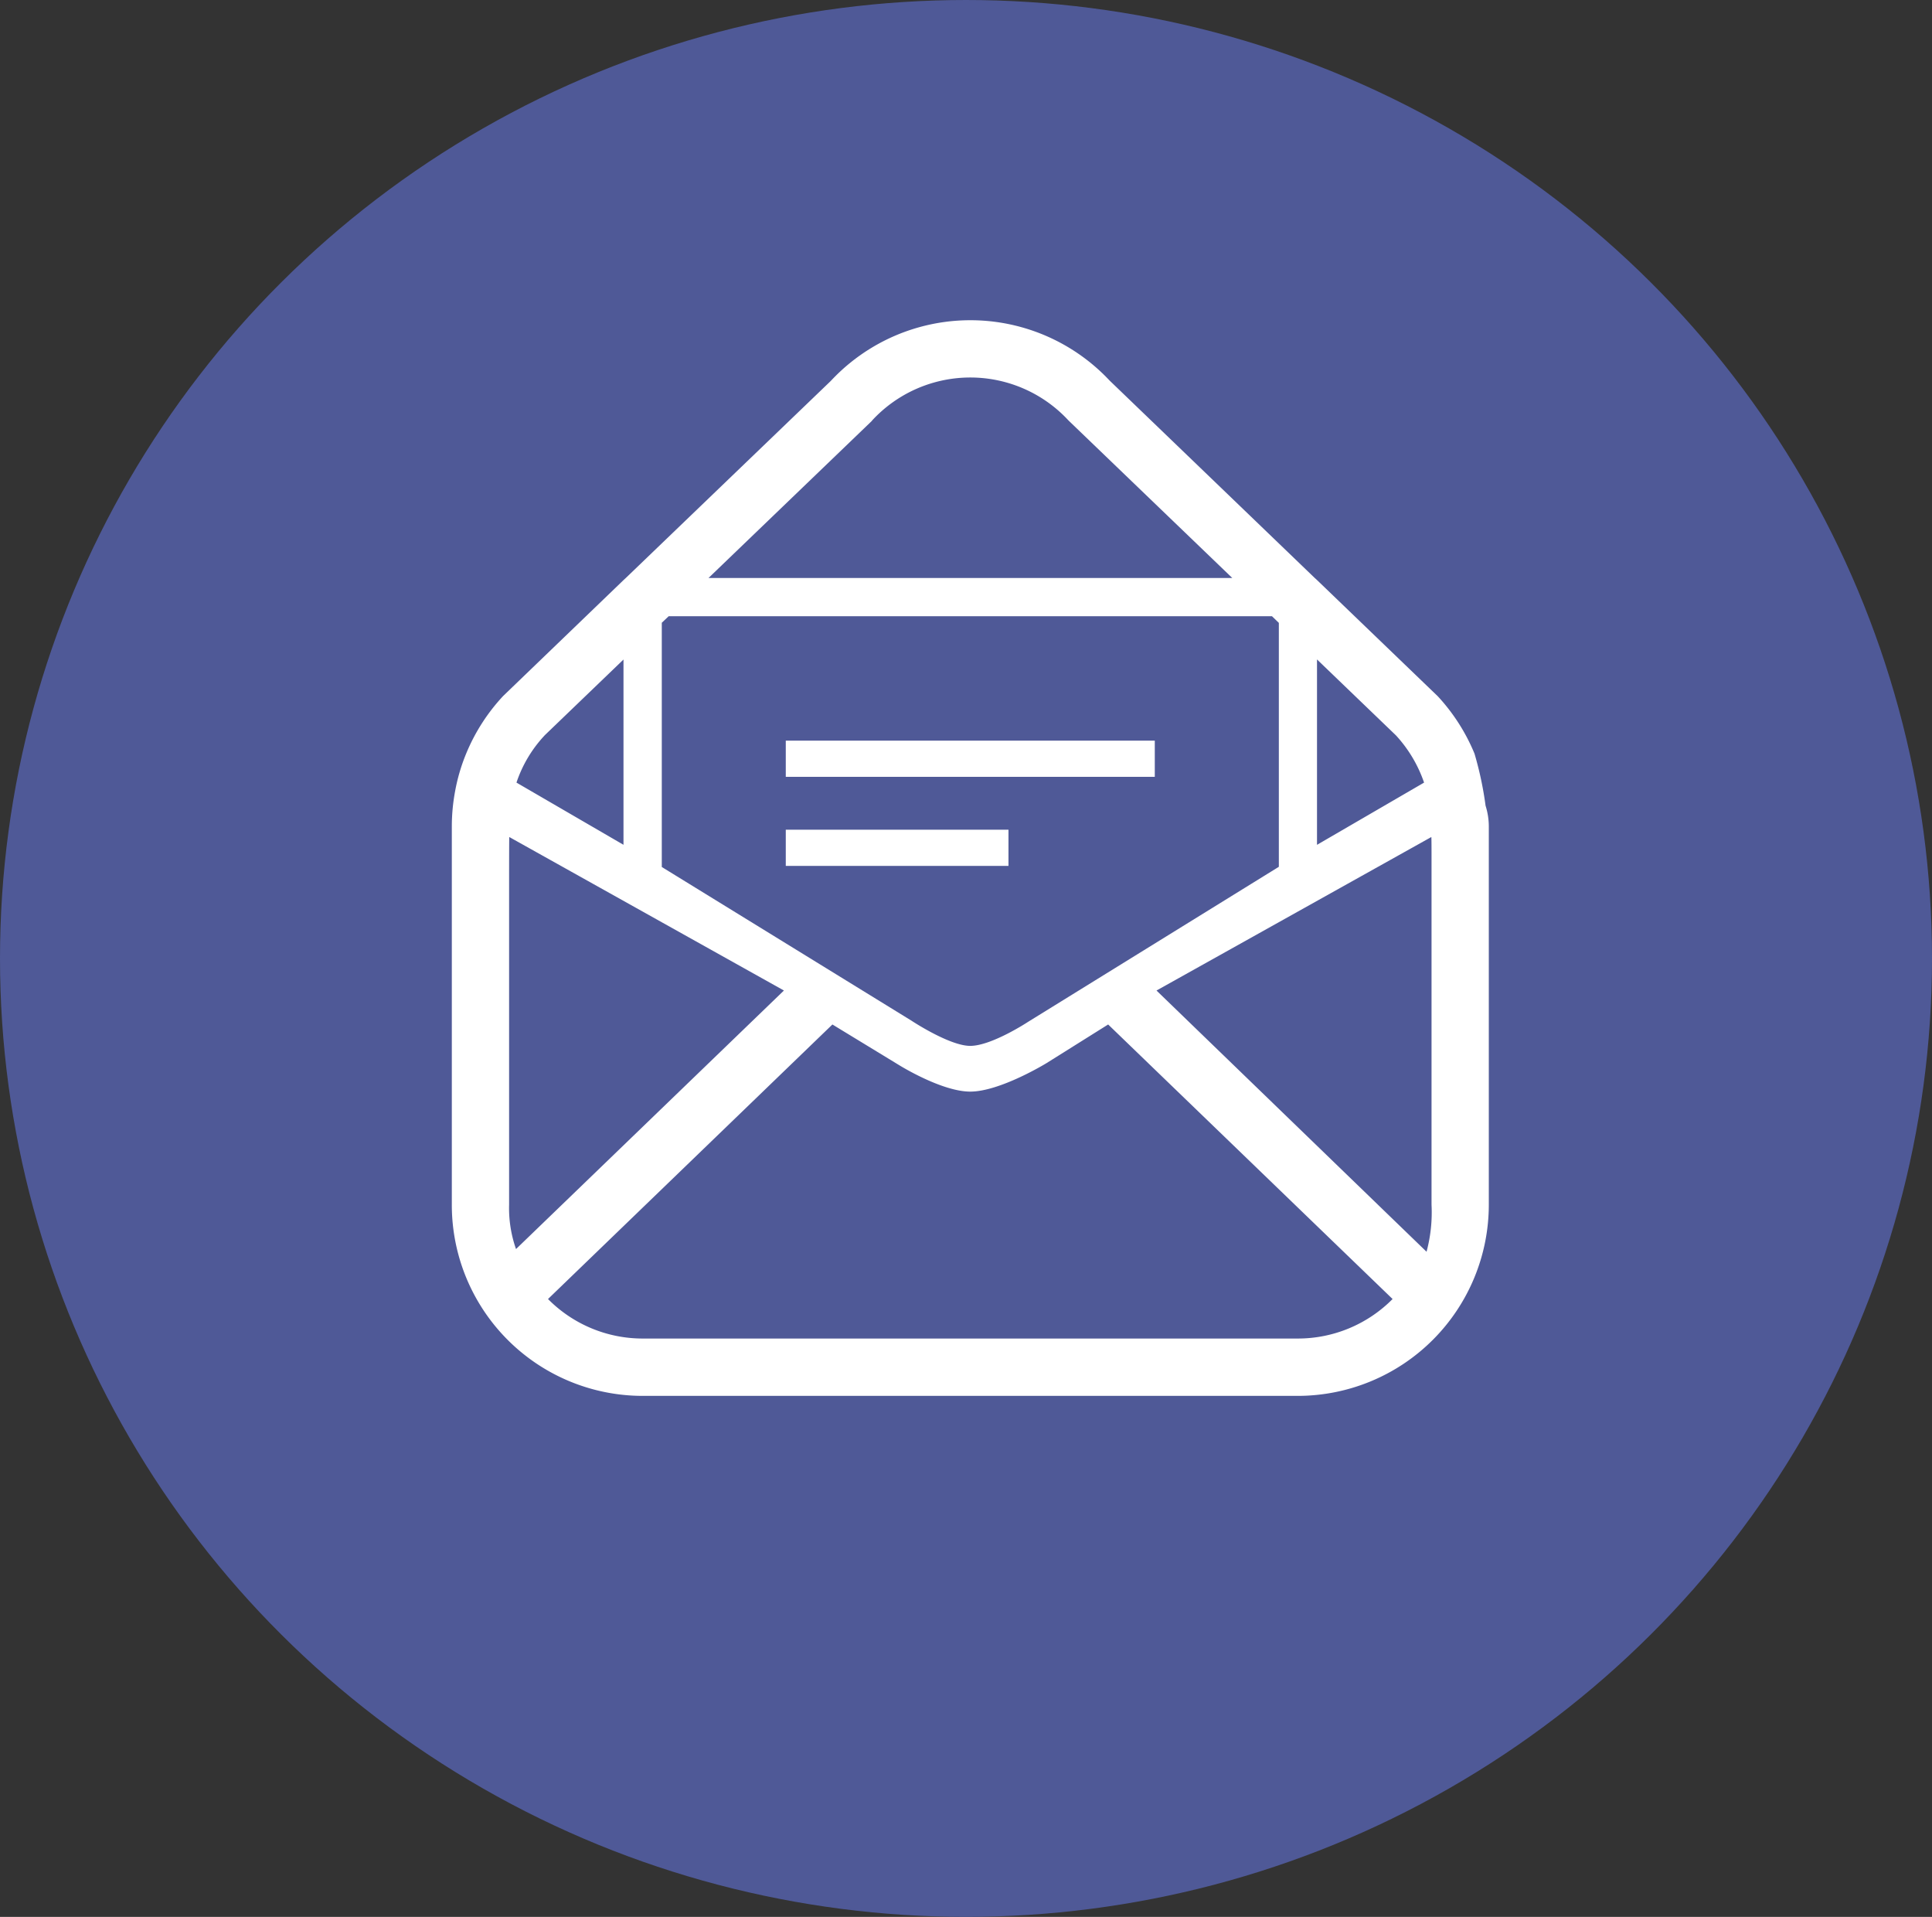
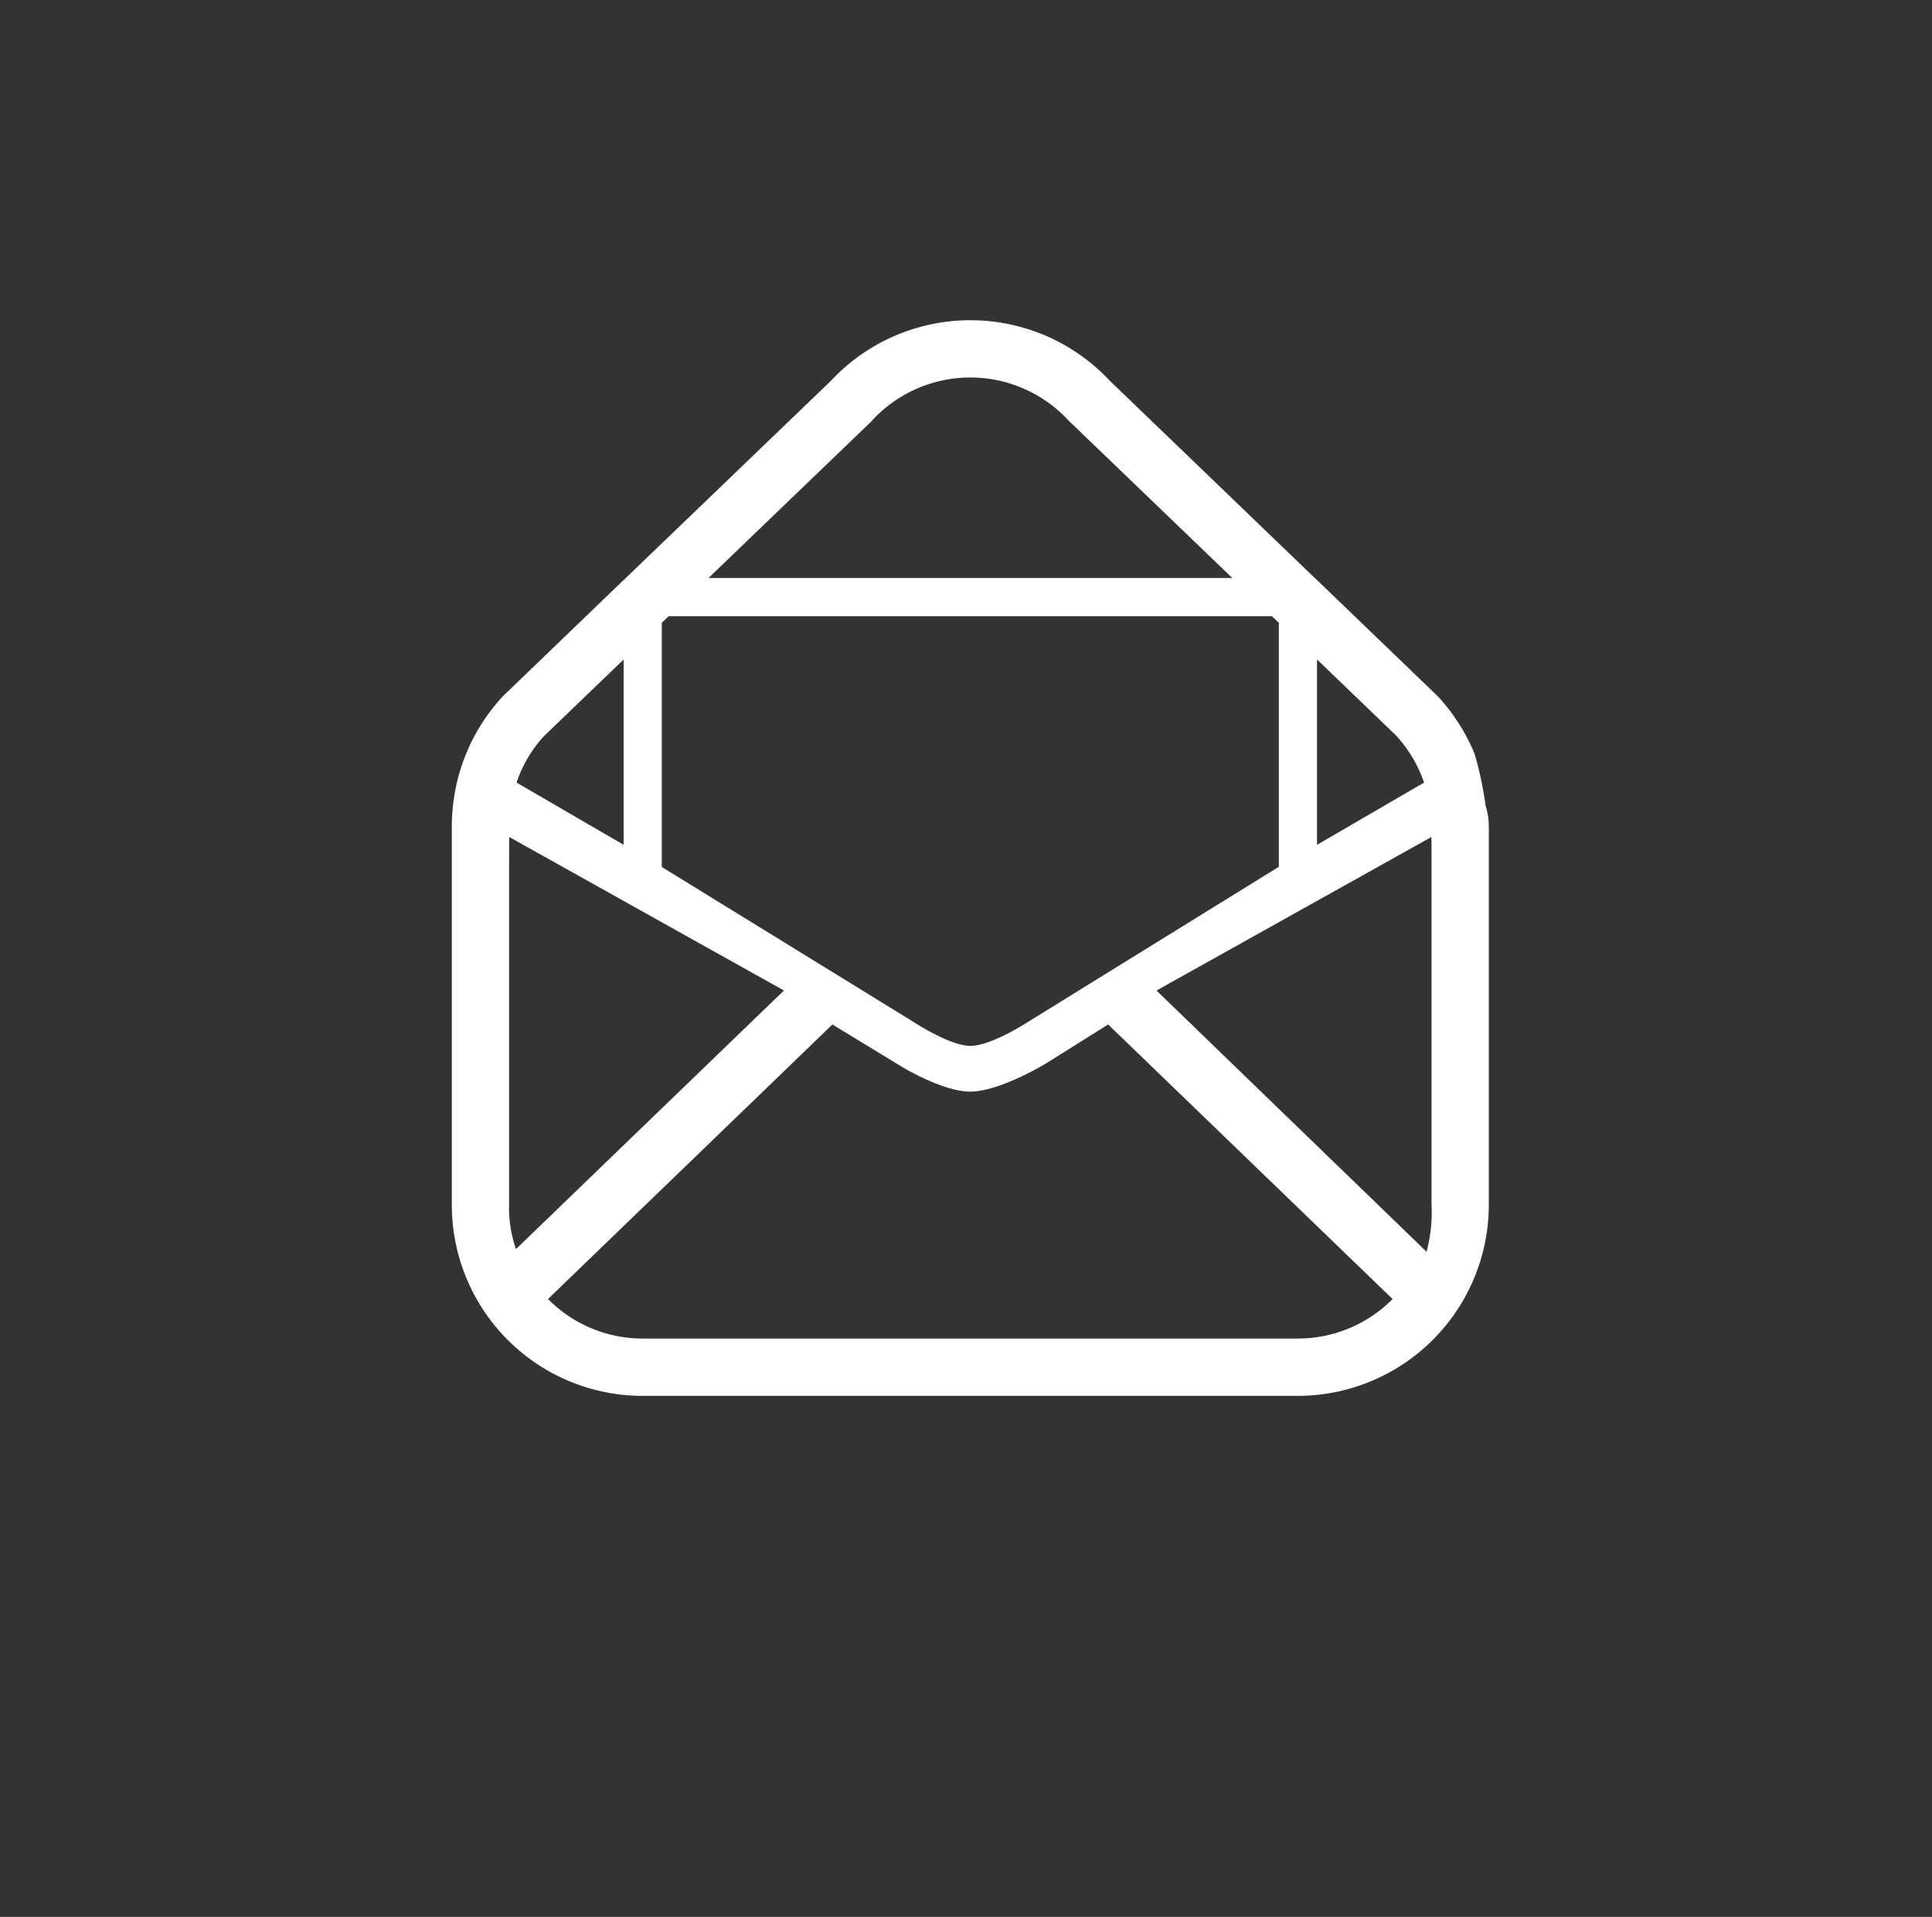
<svg xmlns="http://www.w3.org/2000/svg" width="124" height="123" viewBox="0 0 124 123">
  <rect x="0" y="0" width="124" height="123" fill="#333333" stroke="none" />
  <g id="グループ_2450" data-name="グループ 2450" transform="translate(2740 63)">
    <g id="グループ_2447" data-name="グループ 2447" transform="translate(131 -753)">
-       <ellipse id="楕円形_102" data-name="楕円形 102" cx="62" cy="61.5" rx="62" ry="61.5" transform="translate(-2871 690)" fill="#4f5997" />
      <g id="グループ_2383" data-name="グループ 2383" transform="translate(-2851.133 710.548)">
-         <path id="パス_1589" data-name="パス 1589" d="M75.48,31.151a22.1,22.1,0,0,0-.711-3.343,12.344,12.344,0,0,0-2.352-3.675l-.038-.037-7.716-7.423-.148-.135L51.4,3.92l-.074-.074a12.249,12.249,0,0,0-17.825,0l-.072.074L20.3,16.538l-.146.135L12.439,24.1l-.036.037a12.246,12.246,0,0,0-2.352,3.675,11.927,11.927,0,0,0-.711,2.425,12.267,12.267,0,0,0-.208,2.242v24.28a12.253,12.253,0,0,0,12.25,12.262H63.438a12.271,12.271,0,0,0,12.25-12.262V32.475A4.421,4.421,0,0,0,75.48,31.151ZM64.663,21.768l5.058,4.864.012.012a8.572,8.572,0,0,1,1.8,3.025l-6.872,3.993V21.768Zm-39.054-5.23L36.083,6.468l.036-.049a8.581,8.581,0,0,1,12.58,0l.038.036.036.037L59.222,16.538l0,0H25.606ZM22.6,19.42l0,0,.45-.426H61.772l.44.426V35.072L46.121,45.019s-2.343,1.544-3.717,1.544c-1.334,0-3.775-1.62-3.775-1.62L22.608,35.084l0,0V19.42Zm-7.517,7.224.012-.012,5.055-4.86V33.66l-6.869-3.991A8.231,8.231,0,0,1,15.086,26.644ZM12.808,56.755V36.149c0-.073,0-2.915.012-2.988l17.627,9.849L13.252,59.6A7.932,7.932,0,0,1,12.808,56.755ZM69.5,62.819a8.556,8.556,0,0,1-6.063,2.523H21.383a8.54,8.54,0,0,1-6.065-2.523l-.012-.013L33.559,45.19l4.28,2.607s2.722,1.7,4.565,1.7c1.92,0,4.9-1.829,4.9-1.829l3.953-2.478L69.512,62.806Zm2.512-6.064a9.759,9.759,0,0,1-.32,3.018L54.36,43.011,72,33.161c.012.073.012,1.078.012,1.151V56.755Z" transform="translate(0 0)" fill="#fff" />
-         <rect id="長方形_1981" data-name="長方形 1981" width="23.684" height="2.322" transform="translate(30.566 26.977)" fill="#fff" />
-         <rect id="長方形_1982" data-name="長方形 1982" width="14.293" height="2.322" transform="translate(30.566 32.692)" fill="#fff" />
+         <path id="パス_1589" data-name="パス 1589" d="M75.48,31.151a22.1,22.1,0,0,0-.711-3.343,12.344,12.344,0,0,0-2.352-3.675l-.038-.037-7.716-7.423-.148-.135L51.4,3.92l-.074-.074a12.249,12.249,0,0,0-17.825,0l-.072.074L20.3,16.538l-.146.135L12.439,24.1l-.036.037a12.246,12.246,0,0,0-2.352,3.675,11.927,11.927,0,0,0-.711,2.425,12.267,12.267,0,0,0-.208,2.242v24.28a12.253,12.253,0,0,0,12.25,12.262H63.438a12.271,12.271,0,0,0,12.25-12.262V32.475A4.421,4.421,0,0,0,75.48,31.151ZM64.663,21.768l5.058,4.864.012.012a8.572,8.572,0,0,1,1.8,3.025l-6.872,3.993V21.768Zm-39.054-5.23L36.083,6.468l.036-.049a8.581,8.581,0,0,1,12.58,0l.038.036.036.037L59.222,16.538l0,0H25.606ZM22.6,19.42l0,0,.45-.426H61.772l.44.426V35.072L46.121,45.019s-2.343,1.544-3.717,1.544c-1.334,0-3.775-1.62-3.775-1.62L22.608,35.084l0,0V19.42m-7.517,7.224.012-.012,5.055-4.86V33.66l-6.869-3.991A8.231,8.231,0,0,1,15.086,26.644ZM12.808,56.755V36.149c0-.073,0-2.915.012-2.988l17.627,9.849L13.252,59.6A7.932,7.932,0,0,1,12.808,56.755ZM69.5,62.819a8.556,8.556,0,0,1-6.063,2.523H21.383a8.54,8.54,0,0,1-6.065-2.523l-.012-.013L33.559,45.19l4.28,2.607s2.722,1.7,4.565,1.7c1.92,0,4.9-1.829,4.9-1.829l3.953-2.478L69.512,62.806Zm2.512-6.064a9.759,9.759,0,0,1-.32,3.018L54.36,43.011,72,33.161c.012.073.012,1.078.012,1.151V56.755Z" transform="translate(0 0)" fill="#fff" />
      </g>
    </g>
  </g>
</svg>